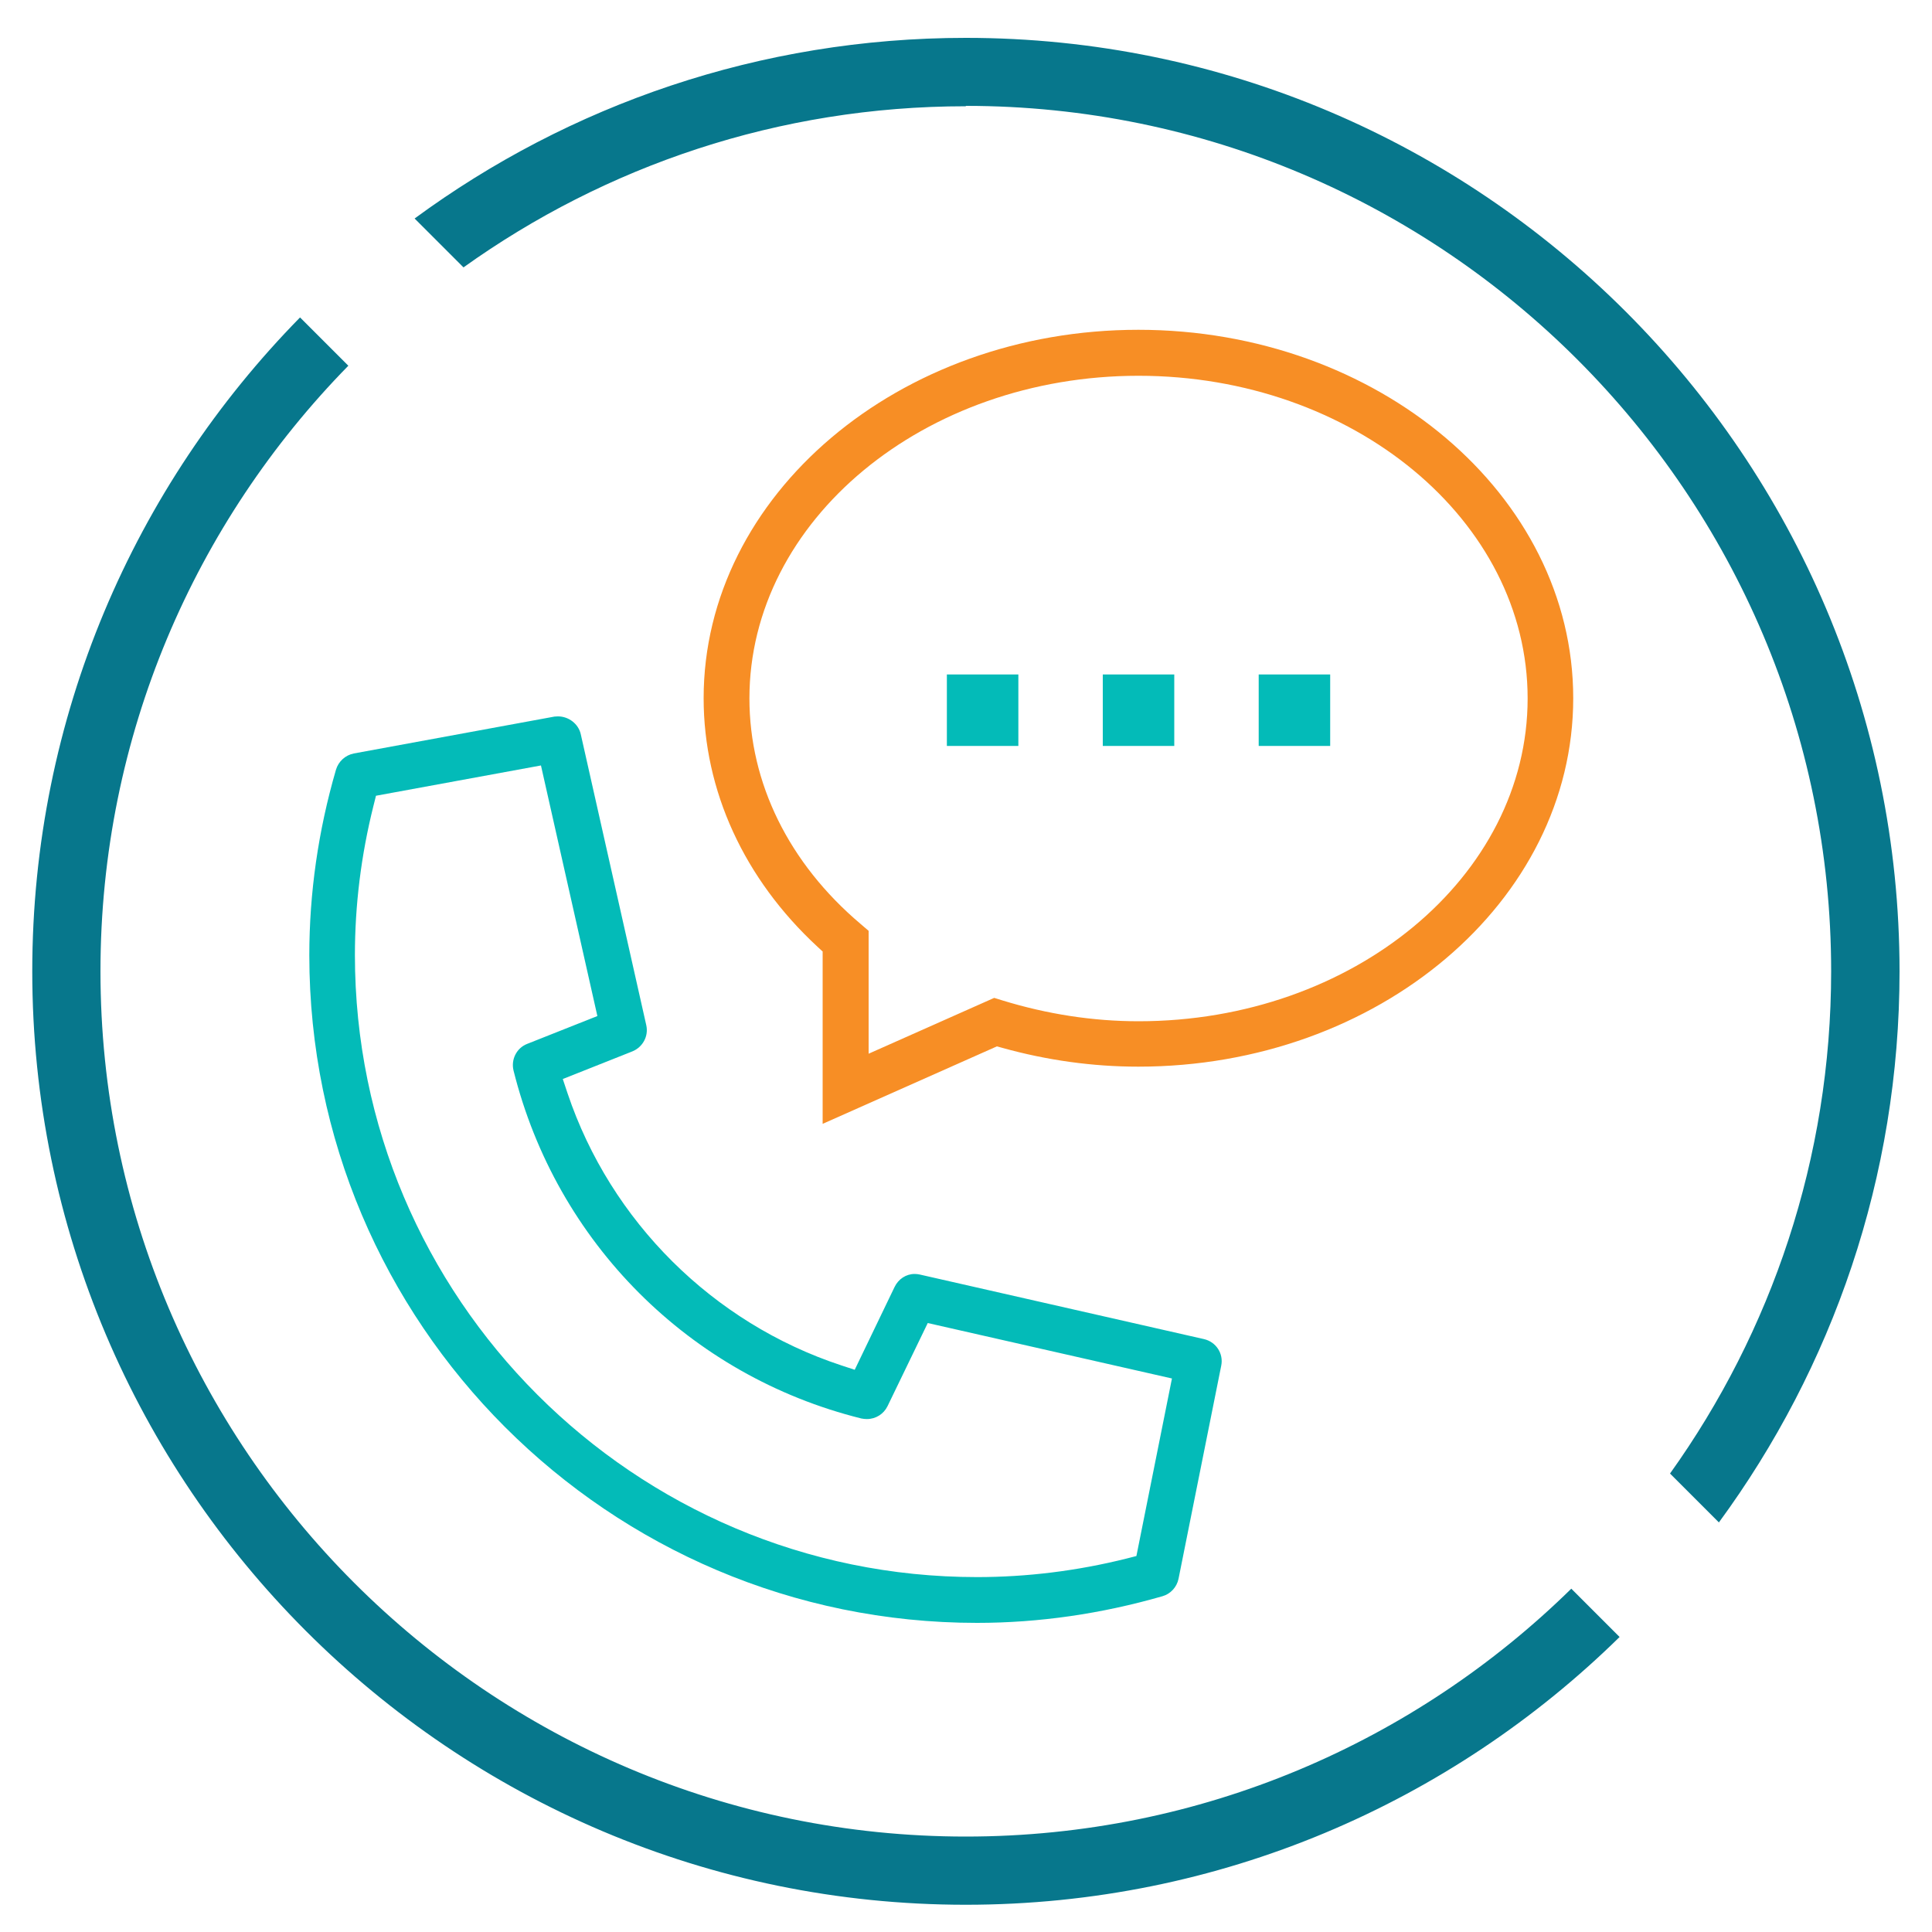
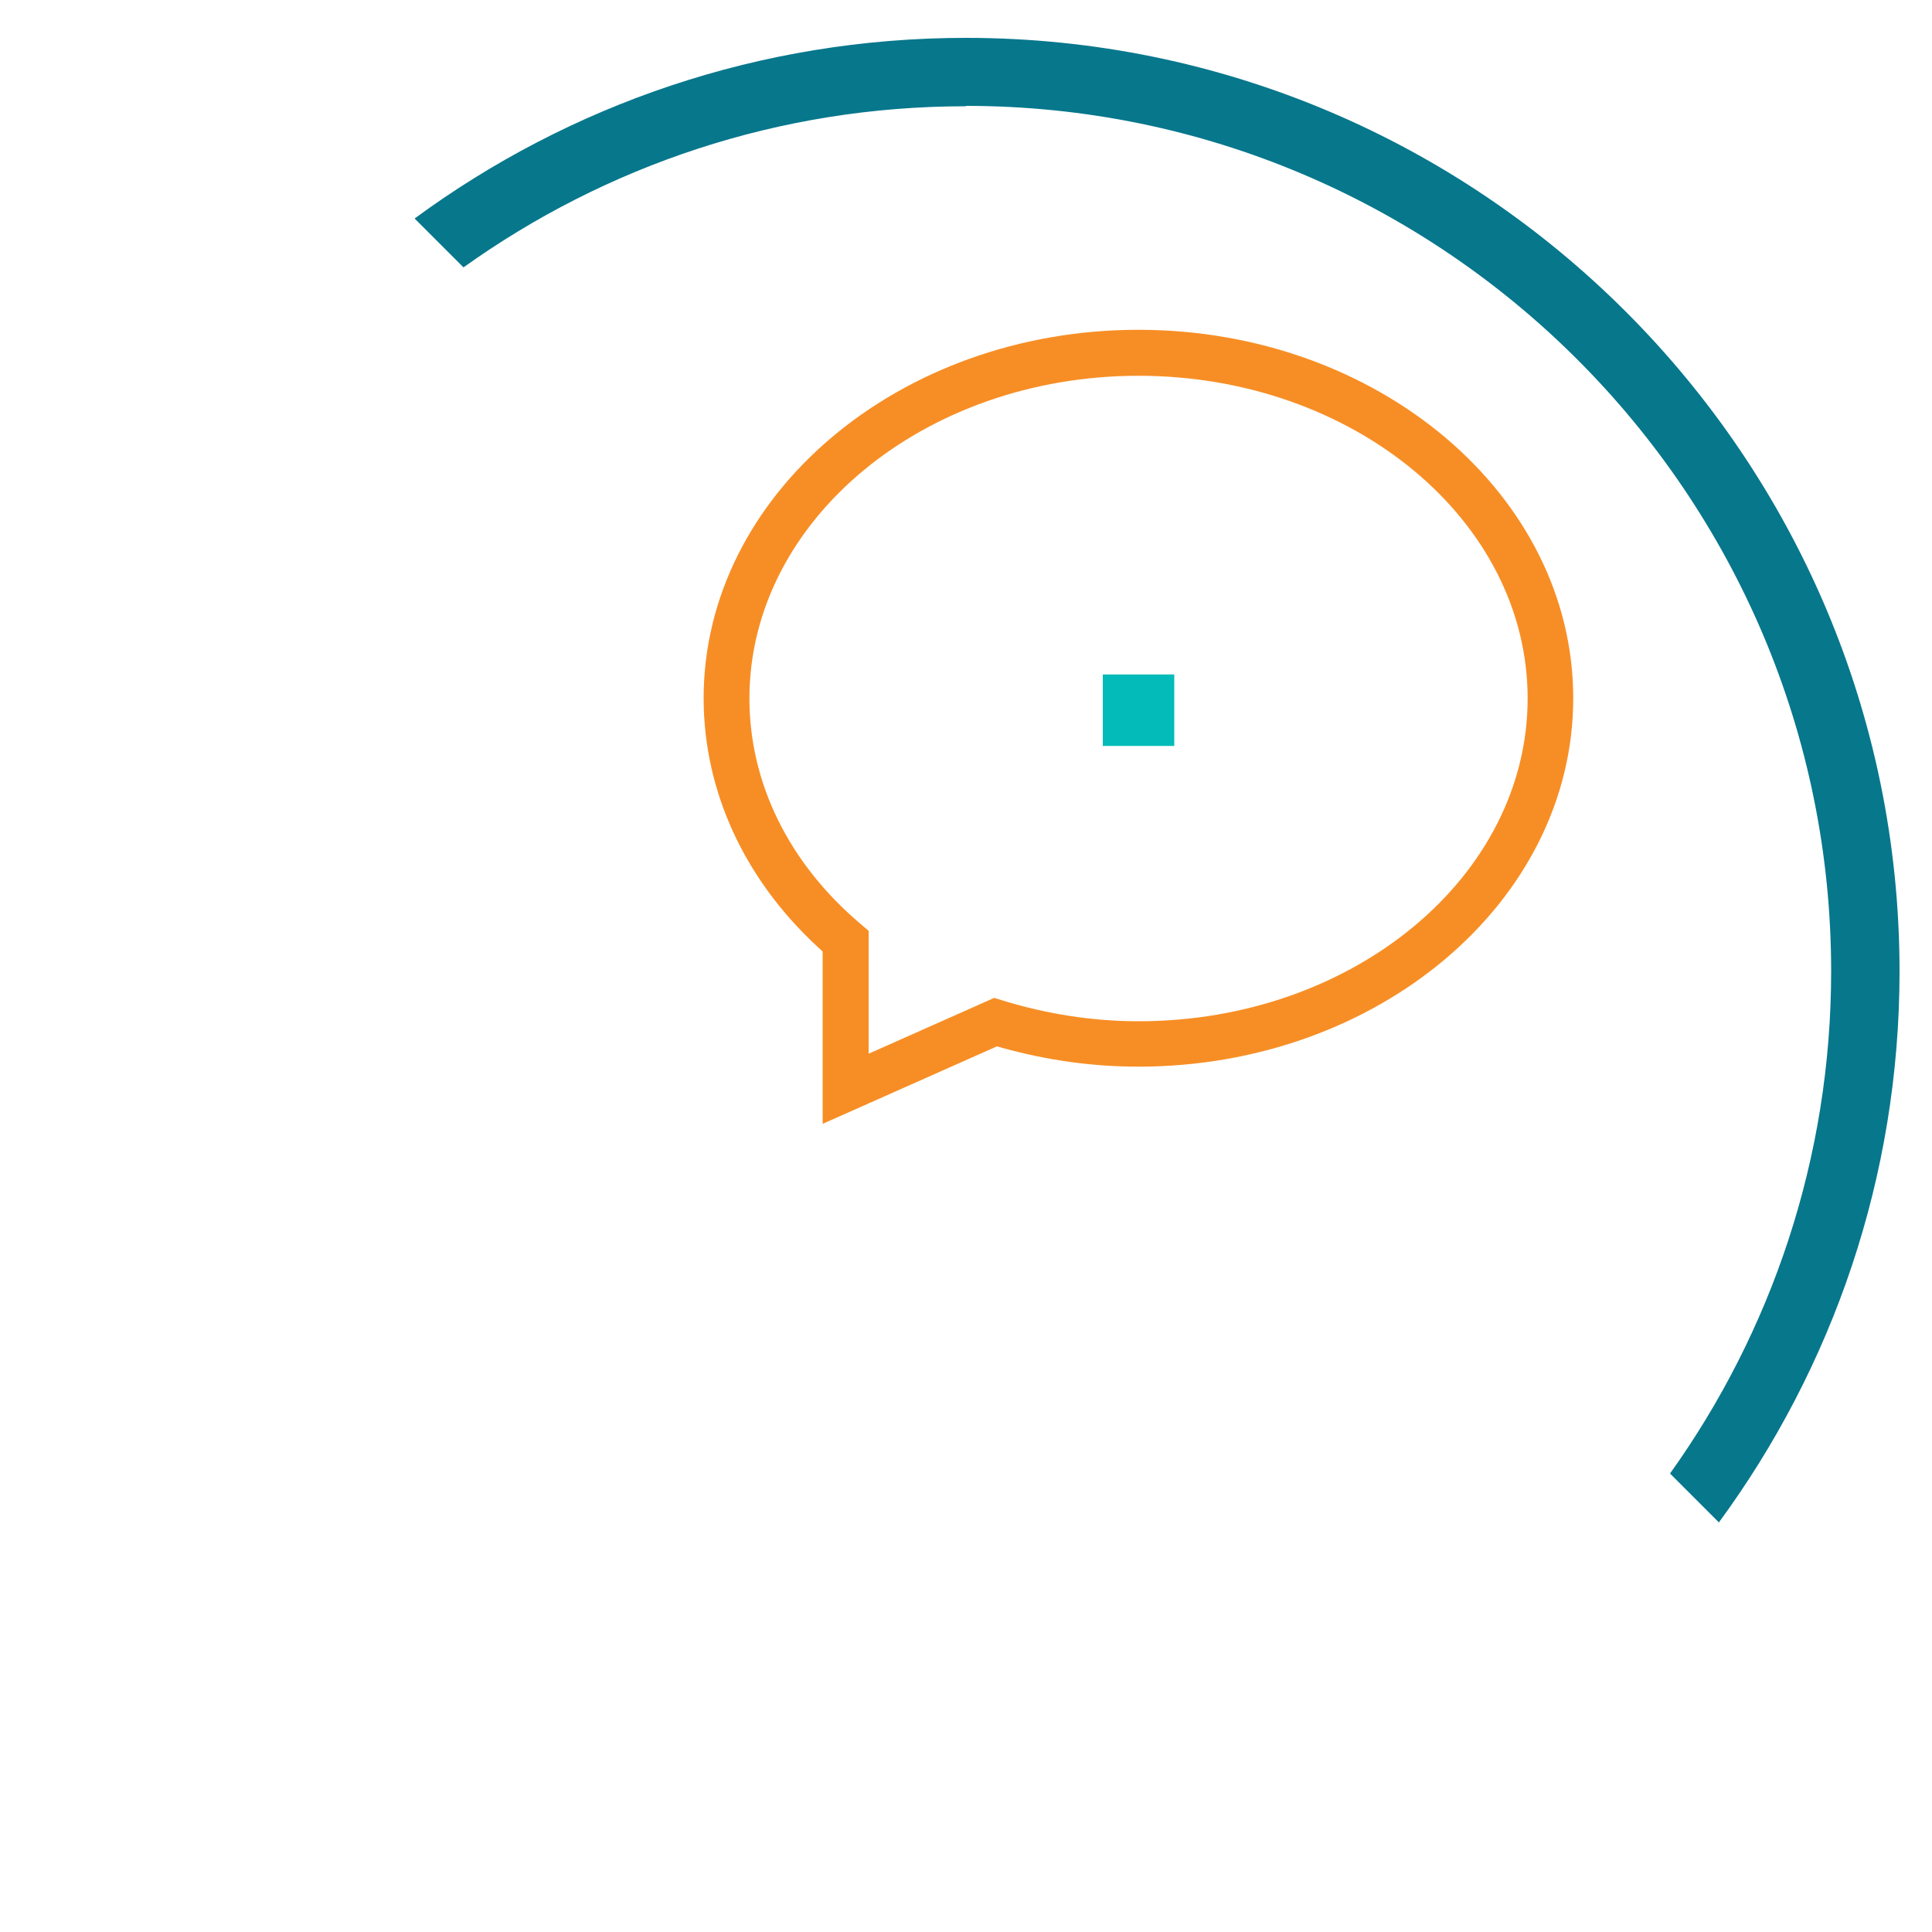
<svg xmlns="http://www.w3.org/2000/svg" viewBox="0 0 100 100">
  <defs>
    <style>.cls-1{fill:#07778c;}.cls-2{fill:#f78e25;}.cls-3{fill:#03bbb8;}</style>
  </defs>
  <g id="Layer_1">
-     <path class="cls-3" d="M50.57,84c-19.06,0-34.56-15.5-34.56-34.56,0-3.21.46-6.44,1.38-9.6.13-.43.48-.75.92-.84l10.39-1.91c.05,0,.12-.01.18-.01.56,0,1.06.39,1.18.92l3.39,15.06c.13.57-.18,1.14-.72,1.36l-3.6,1.43.25.75c2.23,6.62,7.52,11.88,14.16,14.07l.7.23,2.06-4.28c.2-.42.6-.68,1.04-.68.09,0,.18.01.27.03l14.7,3.34c.63.14,1.03.75.9,1.38l-2.21,11.03c-.09.43-.41.78-.83.9-3.16.91-6.39,1.38-9.6,1.38ZM19.46,41.19l-.13.52c-.64,2.55-.96,5.15-.96,7.72,0,17.75,14.44,32.2,32.2,32.2,2.58,0,5.18-.32,7.74-.96l.51-.13,1.84-9.19-12.64-2.87-2.08,4.3c-.2.41-.61.67-1.07.67-.1,0-.19-.01-.29-.03-8.89-2.21-15.78-9.11-18-18.01-.14-.57.16-1.17.71-1.38l3.63-1.44-2.92-12.97-8.55,1.57Z" />
    <path class="cls-2" d="M42.59,49.26l-.27-.25c-3.81-3.52-5.9-8.09-5.9-12.87,0-10.51,10.1-19.07,22.5-19.07s22.51,8.55,22.51,19.07-10.1,19.07-22.51,19.07c-2.36,0-4.73-.33-7.03-.97l-.29-.08-9.02,4.01v-8.91ZM44.96,54.54l6.5-2.89.42.13c2.31.71,4.68,1.08,7.05,1.08,11.11,0,20.14-7.49,20.14-16.71s-9.04-16.7-20.14-16.7-20.14,7.49-20.14,16.7c0,4.38,2.04,8.53,5.75,11.67l.42.36v6.36Z" />
-     <rect class="cls-3" x="65.15" y="34.91" width="3.7" height="3.7" />
    <rect class="cls-3" x="57.08" y="34.91" width="3.7" height="3.7" />
-     <rect class="cls-3" x="49.01" y="34.91" width="3.7" height="3.7" />
  </g>
  <g id="Layer_2">
    <path class="cls-1" d="M49.99,5.48c24.7,0,44.79,20.09,44.79,44.79,0,9.69-3.1,18.67-8.34,26l2.53,2.53c5.87-8,9.35-17.86,9.35-28.53C98.31,23.63,76.64,1.96,49.99,1.96c-10.66,0-20.53,3.47-28.53,9.35l2.53,2.53c7.34-5.25,16.31-8.34,26-8.34h0Z" />
-     <path class="cls-1" d="M49.99,95.06c-24.7,0-44.79-20.09-44.79-44.79,0-12.19,4.9-23.25,12.83-31.34l-2.5-2.5C6.96,25.16,1.67,37.11,1.67,50.27c0,26.64,21.67,48.32,48.32,48.32,13.16,0,25.11-5.29,33.84-13.86l-2.5-2.5c-8.08,7.93-19.15,12.83-31.34,12.83h0Z" />
  </g>
</svg>